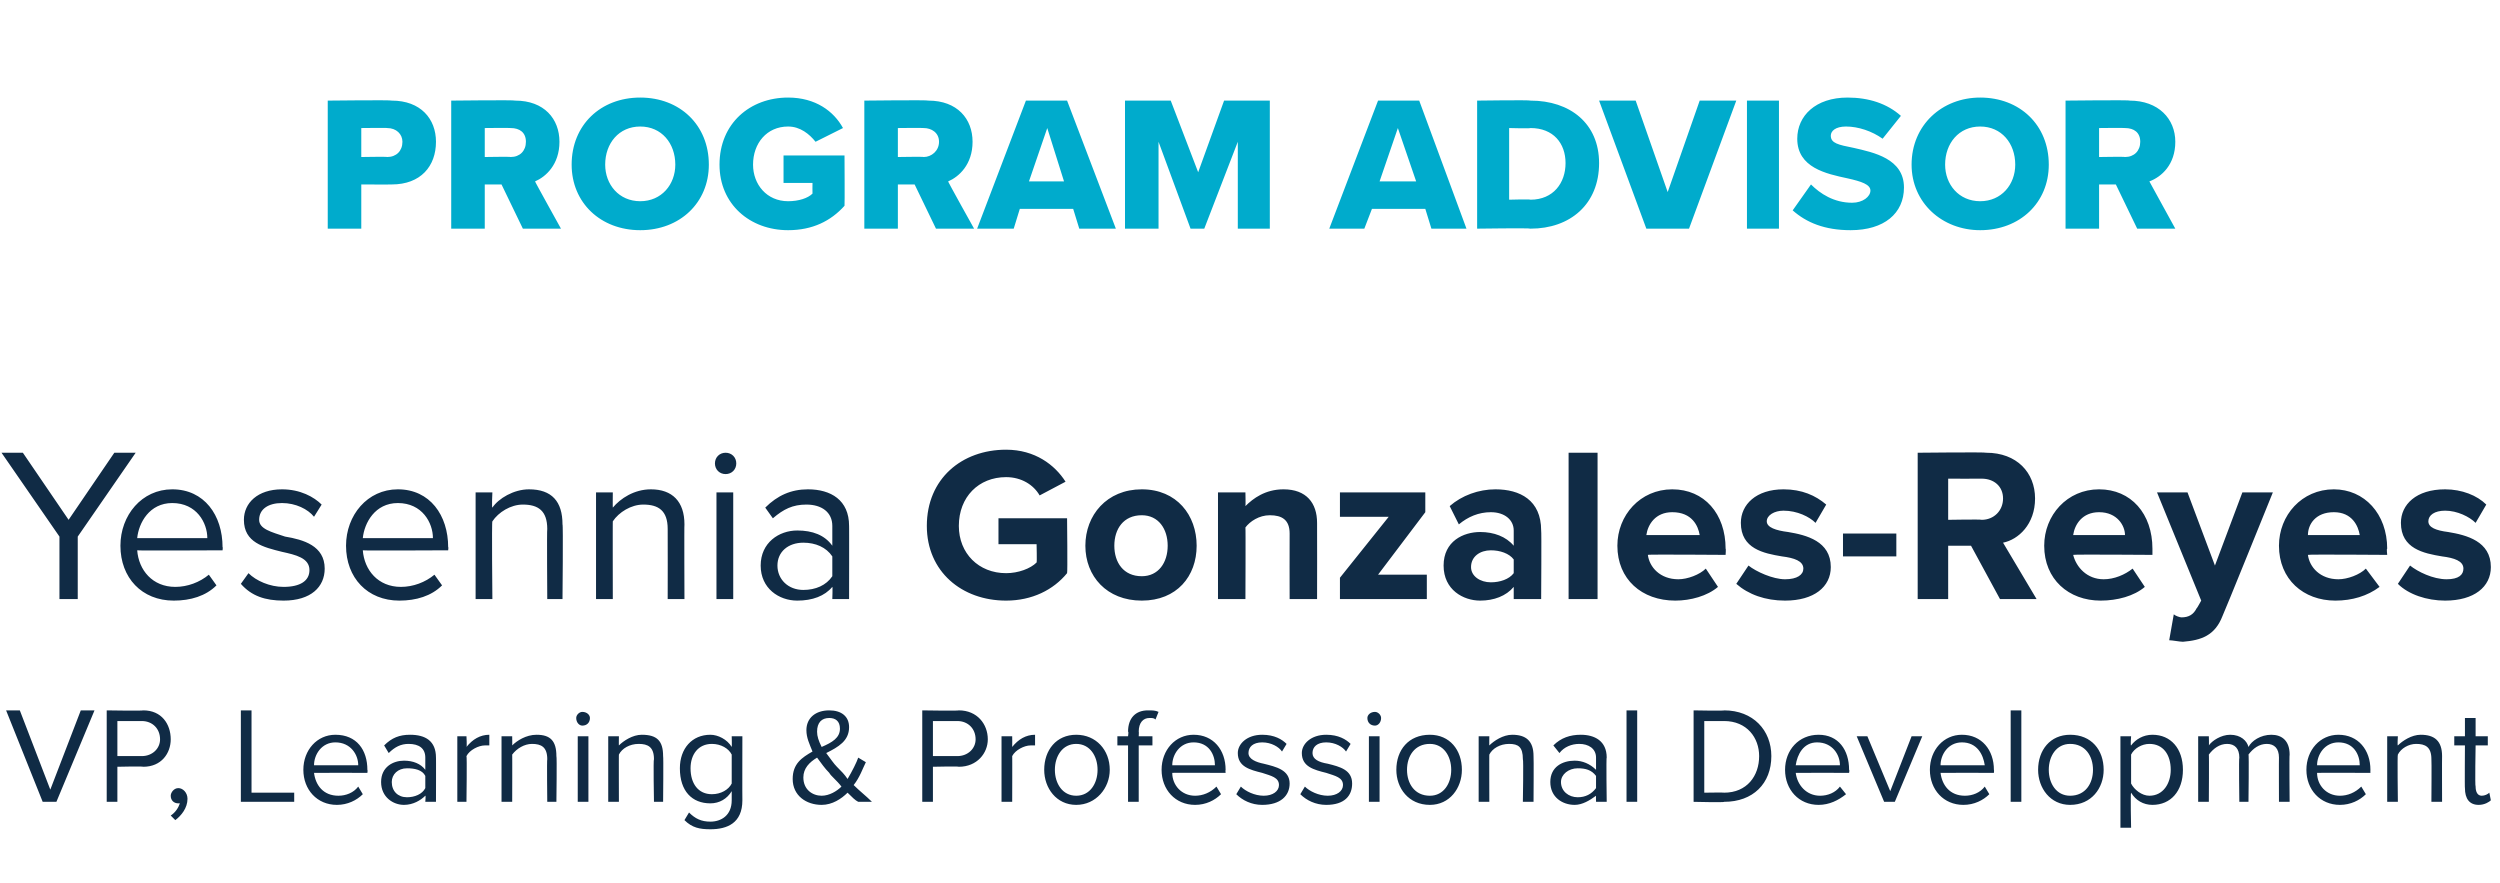
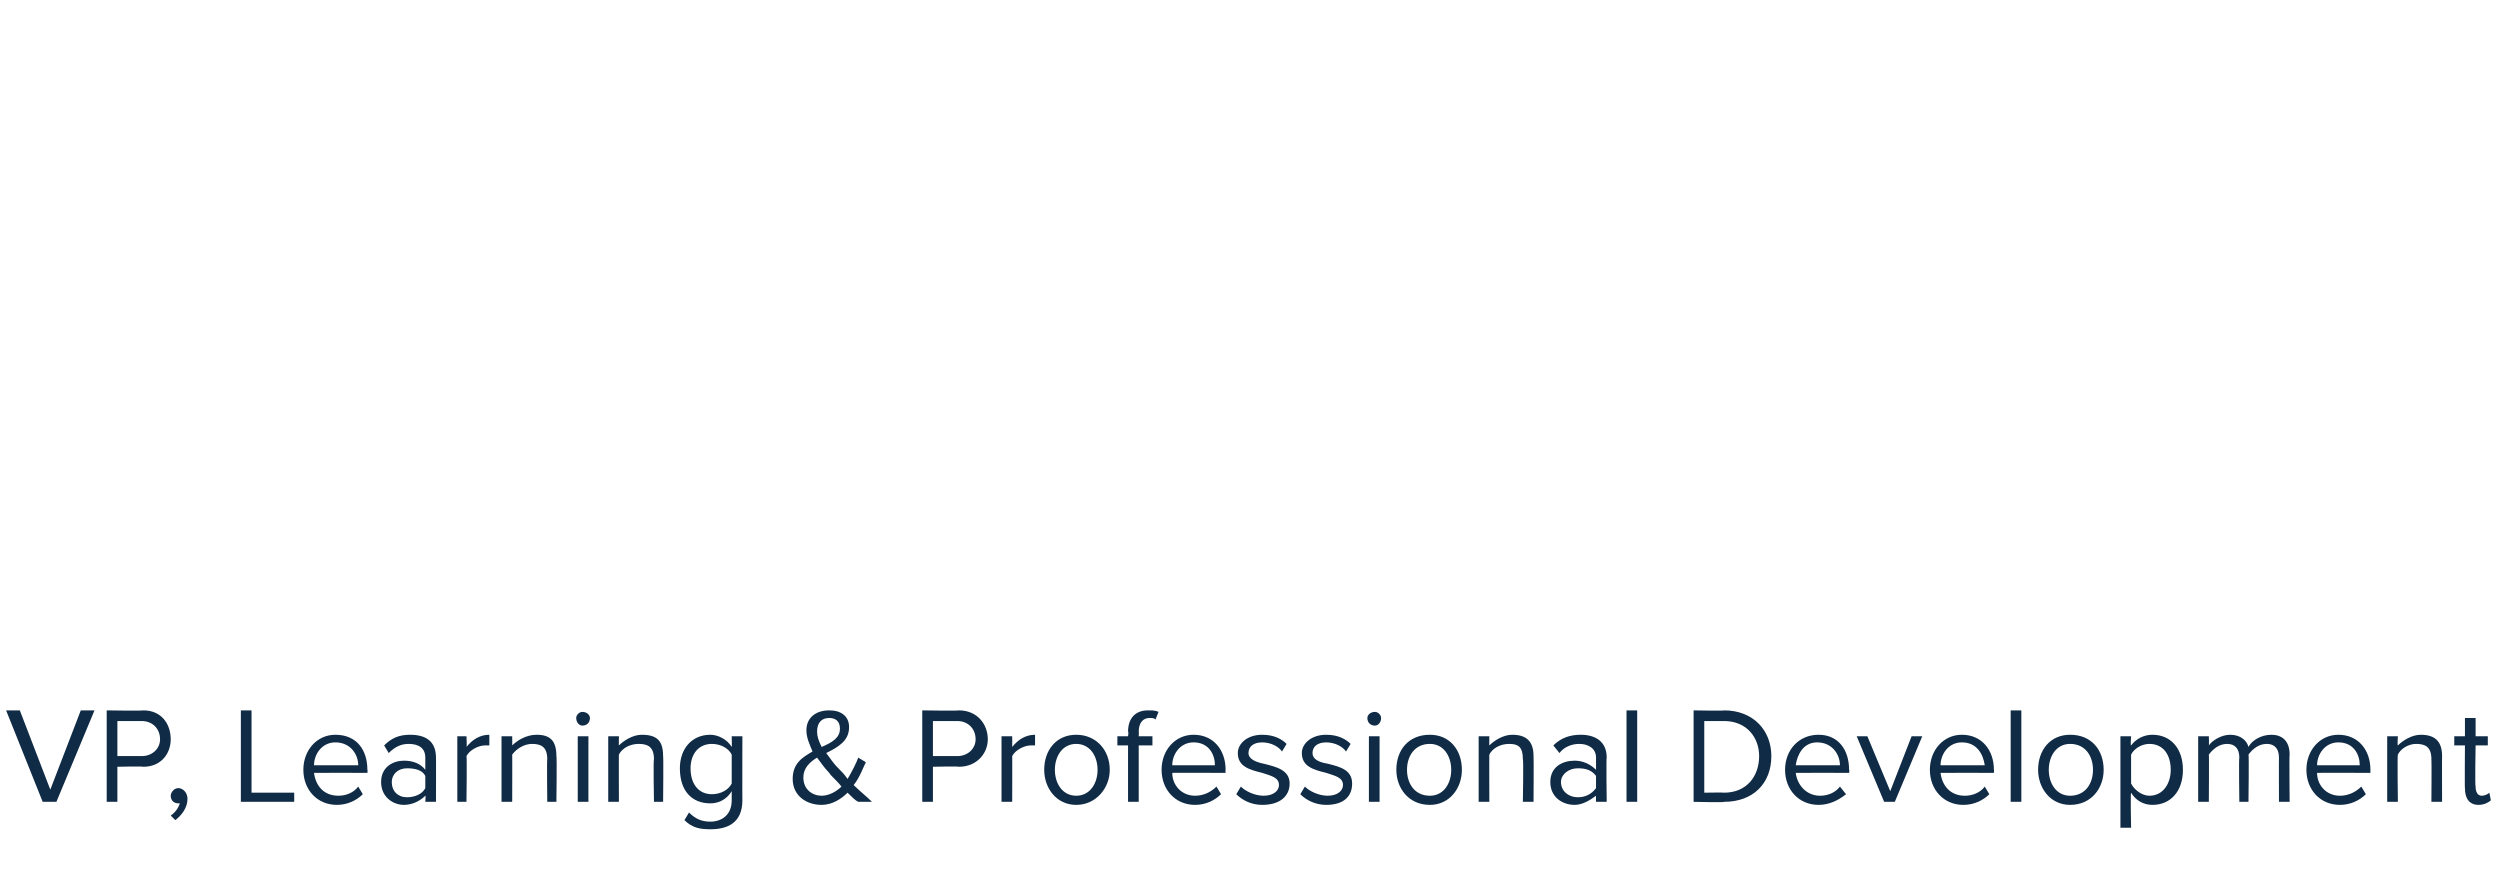
<svg xmlns="http://www.w3.org/2000/svg" version="1.1" width="164px" height="57.9px" viewBox="0 -5 164 57.9" style="top:-5px">
  <desc>program Advisor Yesennia Gonzales Reyes VP, Learning &amp; Professional Development</desc>
  <defs />
  <g id="Polygon74362">
    <path d="M 2.8 47.6 L 0.4 41.6 L 1.3 41.6 L 3.3 46.8 L 5.3 41.6 L 6.2 41.6 L 3.7 47.6 L 2.8 47.6 Z M 7 47.6 L 7 41.6 C 7 41.6 9.36 41.64 9.4 41.6 C 10.6 41.6 11.2 42.5 11.2 43.5 C 11.2 44.4 10.6 45.3 9.4 45.3 C 9.36 45.26 7.7 45.3 7.7 45.3 L 7.7 47.6 L 7 47.6 Z M 9.3 42.3 C 9.27 42.31 7.7 42.3 7.7 42.3 L 7.7 44.6 C 7.7 44.6 9.27 44.6 9.3 44.6 C 10 44.6 10.5 44.1 10.5 43.5 C 10.5 42.8 10 42.3 9.3 42.3 Z M 11.2 48.5 C 11.5 48.3 11.7 48 11.8 47.7 C 11.8 47.7 11.7 47.7 11.7 47.7 C 11.4 47.7 11.2 47.5 11.2 47.2 C 11.2 47 11.4 46.7 11.7 46.7 C 12 46.7 12.3 47 12.3 47.4 C 12.3 48 11.9 48.5 11.5 48.8 C 11.5 48.8 11.2 48.5 11.2 48.5 Z M 15.8 47.6 L 15.8 41.6 L 16.5 41.6 L 16.5 47 L 19.3 47 L 19.3 47.6 L 15.8 47.6 Z M 22 43.2 C 23.4 43.2 24.1 44.2 24.1 45.5 C 24.13 45.52 24.1 45.7 24.1 45.7 C 24.1 45.7 20.61 45.69 20.6 45.7 C 20.7 46.5 21.2 47.2 22.2 47.2 C 22.7 47.2 23.2 47 23.5 46.6 C 23.5 46.6 23.8 47.1 23.8 47.1 C 23.4 47.5 22.8 47.8 22.1 47.8 C 20.8 47.8 19.9 46.8 19.9 45.5 C 19.9 44.2 20.8 43.2 22 43.2 Z M 20.6 45.2 C 20.6 45.2 23.5 45.2 23.5 45.2 C 23.5 44.5 23 43.7 22 43.7 C 21.1 43.7 20.6 44.5 20.6 45.2 Z M 27.9 47.6 C 27.9 47.6 27.94 47.15 27.9 47.2 C 27.6 47.5 27.1 47.8 26.5 47.8 C 25.8 47.8 25 47.3 25 46.3 C 25 45.3 25.8 44.9 26.5 44.9 C 27.1 44.9 27.6 45.1 27.9 45.5 C 27.9 45.5 27.9 44.7 27.9 44.7 C 27.9 44.1 27.5 43.8 26.8 43.8 C 26.3 43.8 25.9 44 25.5 44.4 C 25.5 44.4 25.2 43.9 25.2 43.9 C 25.7 43.4 26.2 43.2 26.9 43.2 C 27.9 43.2 28.6 43.6 28.6 44.7 C 28.61 44.66 28.6 47.6 28.6 47.6 L 27.9 47.6 Z M 27.9 45.9 C 27.7 45.5 27.2 45.4 26.7 45.4 C 26.1 45.4 25.7 45.8 25.7 46.3 C 25.7 46.9 26.1 47.3 26.7 47.3 C 27.2 47.3 27.7 47.1 27.9 46.7 C 27.9 46.7 27.9 45.9 27.9 45.9 Z M 30 47.6 L 30 43.3 L 30.6 43.3 C 30.6 43.3 30.64 44 30.6 44 C 31 43.5 31.5 43.2 32.1 43.2 C 32.1 43.2 32.1 43.9 32.1 43.9 C 32 43.9 31.9 43.9 31.8 43.9 C 31.4 43.9 30.8 44.2 30.6 44.6 C 30.64 44.57 30.6 47.6 30.6 47.6 L 30 47.6 Z M 35.9 47.6 C 35.9 47.6 35.87 44.8 35.9 44.8 C 35.9 44 35.5 43.8 34.9 43.8 C 34.4 43.8 33.9 44.1 33.6 44.5 C 33.61 44.47 33.6 47.6 33.6 47.6 L 32.9 47.6 L 32.9 43.3 L 33.6 43.3 C 33.6 43.3 33.61 43.93 33.6 43.9 C 33.9 43.6 34.5 43.2 35.2 43.2 C 36.1 43.2 36.5 43.6 36.5 44.6 C 36.54 44.59 36.5 47.6 36.5 47.6 L 35.9 47.6 Z M 37.8 42.1 C 37.8 41.9 38 41.7 38.2 41.7 C 38.5 41.7 38.7 41.9 38.7 42.1 C 38.7 42.4 38.5 42.6 38.2 42.6 C 38 42.6 37.8 42.4 37.8 42.1 Z M 37.9 47.6 L 37.9 43.3 L 38.6 43.3 L 38.6 47.6 L 37.9 47.6 Z M 42.9 47.6 C 42.9 47.6 42.85 44.8 42.9 44.8 C 42.9 44 42.5 43.8 41.9 43.8 C 41.3 43.8 40.8 44.1 40.6 44.5 C 40.59 44.47 40.6 47.6 40.6 47.6 L 39.9 47.6 L 39.9 43.3 L 40.6 43.3 C 40.6 43.3 40.59 43.93 40.6 43.9 C 40.9 43.6 41.5 43.2 42.1 43.2 C 43.1 43.2 43.5 43.6 43.5 44.6 C 43.53 44.59 43.5 47.6 43.5 47.6 L 42.9 47.6 Z M 45.2 48.3 C 45.6 48.7 46 48.9 46.6 48.9 C 47.3 48.9 48 48.5 48 47.5 C 48 47.5 48 46.9 48 46.9 C 47.7 47.4 47.2 47.7 46.6 47.7 C 45.4 47.7 44.6 46.9 44.6 45.4 C 44.6 44.1 45.4 43.2 46.6 43.2 C 47.1 43.2 47.7 43.5 48 44 C 48.02 43.96 48 43.3 48 43.3 L 48.7 43.3 C 48.7 43.3 48.69 47.52 48.7 47.5 C 48.7 49 47.7 49.4 46.6 49.4 C 45.9 49.4 45.4 49.3 44.9 48.8 C 44.9 48.8 45.2 48.3 45.2 48.3 Z M 48 44.5 C 47.8 44.1 47.3 43.8 46.7 43.8 C 45.8 43.8 45.3 44.5 45.3 45.4 C 45.3 46.4 45.8 47.1 46.7 47.1 C 47.3 47.1 47.8 46.8 48 46.4 C 48 46.4 48 44.5 48 44.5 Z M 57.2 47.6 C 57.2 47.6 56.3 47.6 56.3 47.6 C 56.1 47.5 55.9 47.3 55.6 47 C 55.2 47.4 54.6 47.8 53.9 47.8 C 52.9 47.8 52 47.2 52 46.1 C 52 45.1 52.6 44.7 53.3 44.3 C 53.1 43.8 52.9 43.4 52.9 42.9 C 52.9 42.1 53.5 41.6 54.4 41.6 C 55.2 41.6 55.7 42 55.7 42.7 C 55.7 43.6 55 44 54.2 44.4 C 54.5 44.8 54.7 45.1 54.9 45.3 C 55.2 45.6 55.4 45.8 55.6 46.1 C 55.9 45.6 56.2 45 56.3 44.7 C 56.3 44.7 56.8 45 56.8 45 C 56.6 45.4 56.4 46 56 46.5 C 56.4 46.9 56.8 47.2 57.2 47.6 Z M 53.9 44 C 54.6 43.7 55.1 43.4 55.1 42.8 C 55.1 42.3 54.8 42.1 54.4 42.1 C 53.9 42.1 53.6 42.4 53.6 43 C 53.6 43.3 53.7 43.6 53.9 44 Z M 55.2 46.6 C 54.9 46.2 54.5 45.9 54.4 45.7 C 54.1 45.4 53.9 45.1 53.6 44.7 C 53.1 45 52.7 45.4 52.7 46 C 52.7 46.8 53.3 47.2 53.9 47.2 C 54.4 47.2 54.9 46.9 55.2 46.6 Z M 60.5 47.6 L 60.5 41.6 C 60.5 41.6 62.9 41.64 62.9 41.6 C 64.1 41.6 64.8 42.5 64.8 43.5 C 64.8 44.4 64.1 45.3 62.9 45.3 C 62.9 45.26 61.2 45.3 61.2 45.3 L 61.2 47.6 L 60.5 47.6 Z M 62.8 42.3 C 62.81 42.31 61.2 42.3 61.2 42.3 L 61.2 44.6 C 61.2 44.6 62.81 44.6 62.8 44.6 C 63.5 44.6 64 44.1 64 43.5 C 64 42.8 63.5 42.3 62.8 42.3 Z M 65.7 47.6 L 65.7 43.3 L 66.4 43.3 C 66.4 43.3 66.41 44 66.4 44 C 66.8 43.5 67.3 43.2 67.9 43.2 C 67.9 43.2 67.9 43.9 67.9 43.9 C 67.8 43.9 67.7 43.9 67.6 43.9 C 67.2 43.9 66.6 44.2 66.4 44.6 C 66.41 44.57 66.4 47.6 66.4 47.6 L 65.7 47.6 Z M 68.5 45.5 C 68.5 44.2 69.3 43.2 70.6 43.2 C 71.9 43.2 72.8 44.2 72.8 45.5 C 72.8 46.7 71.9 47.8 70.6 47.8 C 69.3 47.8 68.5 46.7 68.5 45.5 Z M 72 45.5 C 72 44.6 71.5 43.8 70.6 43.8 C 69.7 43.8 69.2 44.6 69.2 45.5 C 69.2 46.4 69.7 47.2 70.6 47.2 C 71.5 47.2 72 46.4 72 45.5 Z M 74.7 43.9 L 74.7 47.6 L 74 47.6 L 74 43.9 L 73.3 43.9 L 73.3 43.3 L 74 43.3 C 74 43.3 74.05 42.97 74 43 C 74 42.1 74.5 41.6 75.3 41.6 C 75.6 41.6 75.8 41.6 76 41.7 C 76 41.7 75.8 42.2 75.8 42.2 C 75.7 42.1 75.6 42.1 75.4 42.1 C 75 42.1 74.7 42.4 74.7 43 C 74.72 42.97 74.7 43.3 74.7 43.3 L 75.6 43.3 L 75.6 43.9 L 74.7 43.9 Z M 78.3 43.2 C 79.6 43.2 80.4 44.2 80.4 45.5 C 80.38 45.52 80.4 45.7 80.4 45.7 C 80.4 45.7 76.86 45.69 76.9 45.7 C 76.9 46.5 77.5 47.2 78.4 47.2 C 78.9 47.2 79.4 47 79.8 46.6 C 79.8 46.6 80.1 47.1 80.1 47.1 C 79.7 47.5 79.1 47.8 78.4 47.8 C 77.1 47.8 76.2 46.8 76.2 45.5 C 76.2 44.2 77.1 43.2 78.3 43.2 Z M 76.9 45.2 C 76.9 45.2 79.7 45.2 79.7 45.2 C 79.7 44.5 79.3 43.7 78.3 43.7 C 77.4 43.7 76.9 44.5 76.9 45.2 Z M 81.4 46.6 C 81.7 46.9 82.3 47.2 82.9 47.2 C 83.5 47.2 83.9 46.9 83.9 46.5 C 83.9 46 83.4 45.9 82.8 45.7 C 82 45.5 81.2 45.3 81.2 44.4 C 81.2 43.8 81.8 43.2 82.8 43.2 C 83.6 43.2 84.1 43.5 84.4 43.8 C 84.4 43.8 84.1 44.3 84.1 44.3 C 83.9 44 83.4 43.7 82.8 43.7 C 82.2 43.7 81.9 44 81.9 44.4 C 81.9 44.8 82.4 45 82.9 45.1 C 83.7 45.3 84.6 45.5 84.6 46.4 C 84.6 47.2 84 47.8 82.8 47.8 C 82.1 47.8 81.5 47.5 81.1 47.1 C 81.1 47.1 81.4 46.6 81.4 46.6 Z M 85.6 46.6 C 85.9 46.9 86.5 47.2 87.1 47.2 C 87.7 47.2 88.1 46.9 88.1 46.5 C 88.1 46 87.6 45.9 87 45.7 C 86.2 45.5 85.4 45.3 85.4 44.4 C 85.4 43.8 86 43.2 87 43.2 C 87.8 43.2 88.3 43.5 88.6 43.8 C 88.6 43.8 88.3 44.3 88.3 44.3 C 88.1 44 87.6 43.7 87 43.7 C 86.4 43.7 86.1 44 86.1 44.4 C 86.1 44.8 86.5 45 87.1 45.1 C 87.9 45.3 88.7 45.5 88.7 46.4 C 88.7 47.2 88.2 47.8 87 47.8 C 86.3 47.8 85.7 47.5 85.3 47.1 C 85.3 47.1 85.6 46.6 85.6 46.6 Z M 89.7 42.1 C 89.7 41.9 89.9 41.7 90.2 41.7 C 90.4 41.7 90.6 41.9 90.6 42.1 C 90.6 42.4 90.4 42.6 90.2 42.6 C 89.9 42.6 89.7 42.4 89.7 42.1 Z M 89.8 47.6 L 89.8 43.3 L 90.5 43.3 L 90.5 47.6 L 89.8 47.6 Z M 91.6 45.5 C 91.6 44.2 92.4 43.2 93.8 43.2 C 95.1 43.2 95.9 44.2 95.9 45.5 C 95.9 46.7 95.1 47.8 93.8 47.8 C 92.4 47.8 91.6 46.7 91.6 45.5 Z M 95.2 45.5 C 95.2 44.6 94.7 43.8 93.8 43.8 C 92.8 43.8 92.3 44.6 92.3 45.5 C 92.3 46.4 92.8 47.2 93.8 47.2 C 94.7 47.2 95.2 46.4 95.2 45.5 Z M 99.9 47.6 C 99.9 47.6 99.95 44.8 99.9 44.8 C 99.9 44 99.6 43.8 99 43.8 C 98.4 43.8 97.9 44.1 97.7 44.5 C 97.69 44.47 97.7 47.6 97.7 47.6 L 97 47.6 L 97 43.3 L 97.7 43.3 C 97.7 43.3 97.69 43.93 97.7 43.9 C 98 43.6 98.6 43.2 99.2 43.2 C 100.1 43.2 100.6 43.6 100.6 44.6 C 100.62 44.59 100.6 47.6 100.6 47.6 L 99.9 47.6 Z M 104.7 47.6 C 104.7 47.6 104.69 47.15 104.7 47.2 C 104.3 47.5 103.8 47.8 103.3 47.8 C 102.5 47.8 101.7 47.3 101.7 46.3 C 101.7 45.3 102.5 44.9 103.3 44.9 C 103.8 44.9 104.3 45.1 104.7 45.5 C 104.7 45.5 104.7 44.7 104.7 44.7 C 104.7 44.1 104.2 43.8 103.6 43.8 C 103.1 43.8 102.6 44 102.3 44.4 C 102.3 44.4 101.9 43.9 101.9 43.9 C 102.4 43.4 103 43.2 103.7 43.2 C 104.6 43.2 105.4 43.6 105.4 44.7 C 105.36 44.66 105.4 47.6 105.4 47.6 L 104.7 47.6 Z M 104.7 45.9 C 104.4 45.5 104 45.4 103.5 45.4 C 102.9 45.4 102.4 45.8 102.4 46.3 C 102.4 46.9 102.9 47.3 103.5 47.3 C 104 47.3 104.4 47.1 104.7 46.7 C 104.7 46.7 104.7 45.9 104.7 45.9 Z M 106.7 47.6 L 106.7 41.6 L 107.4 41.6 L 107.4 47.6 L 106.7 47.6 Z M 111.1 47.6 L 111.1 41.6 C 111.1 41.6 113.14 41.64 113.1 41.6 C 115 41.6 116.2 42.9 116.2 44.6 C 116.2 46.4 115 47.6 113.1 47.6 C 113.14 47.65 111.1 47.6 111.1 47.6 Z M 111.8 47 C 111.8 47 113.14 46.98 113.1 47 C 114.6 47 115.4 45.9 115.4 44.6 C 115.4 43.4 114.6 42.3 113.1 42.3 C 113.14 42.31 111.8 42.3 111.8 42.3 L 111.8 47 Z M 119.3 43.2 C 120.6 43.2 121.3 44.2 121.3 45.5 C 121.34 45.52 121.3 45.7 121.3 45.7 C 121.3 45.7 117.82 45.69 117.8 45.7 C 117.9 46.5 118.5 47.2 119.4 47.2 C 119.9 47.2 120.4 47 120.7 46.6 C 120.7 46.6 121.1 47.1 121.1 47.1 C 120.6 47.5 120 47.8 119.3 47.8 C 118 47.8 117.1 46.8 117.1 45.5 C 117.1 44.2 118 43.2 119.3 43.2 Z M 117.8 45.2 C 117.8 45.2 120.7 45.2 120.7 45.2 C 120.7 44.5 120.2 43.7 119.2 43.7 C 118.3 43.7 117.9 44.5 117.8 45.2 Z M 123.6 47.6 L 121.8 43.3 L 122.5 43.3 L 124 46.9 L 125.4 43.3 L 126.1 43.3 L 124.3 47.6 L 123.6 47.6 Z M 128.7 43.2 C 130 43.2 130.8 44.2 130.8 45.5 C 130.82 45.52 130.8 45.7 130.8 45.7 C 130.8 45.7 127.3 45.69 127.3 45.7 C 127.4 46.5 127.9 47.2 128.9 47.2 C 129.4 47.2 129.9 47 130.2 46.6 C 130.2 46.6 130.5 47.1 130.5 47.1 C 130.1 47.5 129.5 47.8 128.8 47.8 C 127.5 47.8 126.6 46.8 126.6 45.5 C 126.6 44.2 127.5 43.2 128.7 43.2 Z M 127.3 45.2 C 127.3 45.2 130.2 45.2 130.2 45.2 C 130.1 44.5 129.7 43.7 128.7 43.7 C 127.8 43.7 127.3 44.5 127.3 45.2 Z M 131.9 47.6 L 131.9 41.6 L 132.6 41.6 L 132.6 47.6 L 131.9 47.6 Z M 133.7 45.5 C 133.7 44.2 134.5 43.2 135.8 43.2 C 137.2 43.2 138 44.2 138 45.5 C 138 46.7 137.2 47.8 135.8 47.8 C 134.5 47.8 133.7 46.7 133.7 45.5 Z M 137.3 45.5 C 137.3 44.6 136.8 43.8 135.8 43.8 C 134.9 43.8 134.4 44.6 134.4 45.5 C 134.4 46.4 134.9 47.2 135.8 47.2 C 136.8 47.2 137.3 46.4 137.3 45.5 Z M 139.8 49.3 L 139.1 49.3 L 139.1 43.3 L 139.8 43.3 C 139.8 43.3 139.75 43.95 139.8 43.9 C 140.1 43.5 140.6 43.2 141.2 43.2 C 142.4 43.2 143.2 44.1 143.2 45.5 C 143.2 46.9 142.4 47.8 141.2 47.8 C 140.6 47.8 140.1 47.5 139.8 47 C 139.75 46.99 139.8 49.3 139.8 49.3 Z M 141 43.8 C 140.5 43.8 140 44.1 139.8 44.5 C 139.8 44.5 139.8 46.4 139.8 46.4 C 140 46.8 140.5 47.2 141 47.2 C 141.9 47.2 142.4 46.4 142.4 45.5 C 142.4 44.5 141.9 43.8 141 43.8 Z M 149.5 47.6 C 149.5 47.6 149.49 44.69 149.5 44.7 C 149.5 44.1 149.2 43.8 148.7 43.8 C 148.2 43.8 147.8 44.1 147.5 44.5 C 147.54 44.46 147.5 47.6 147.5 47.6 L 146.9 47.6 C 146.9 47.6 146.86 44.69 146.9 44.7 C 146.9 44.1 146.6 43.8 146.1 43.8 C 145.6 43.8 145.2 44.1 144.9 44.5 C 144.92 44.47 144.9 47.6 144.9 47.6 L 144.2 47.6 L 144.2 43.3 L 144.9 43.3 C 144.9 43.3 144.92 43.93 144.9 43.9 C 145.1 43.6 145.7 43.2 146.3 43.2 C 147 43.2 147.4 43.6 147.5 44 C 147.7 43.6 148.3 43.2 149 43.2 C 149.7 43.2 150.2 43.6 150.2 44.5 C 150.17 44.5 150.2 47.6 150.2 47.6 L 149.5 47.6 Z M 153.4 43.2 C 154.7 43.2 155.5 44.2 155.5 45.5 C 155.49 45.52 155.5 45.7 155.5 45.7 C 155.5 45.7 151.98 45.69 152 45.7 C 152 46.5 152.6 47.2 153.5 47.2 C 154 47.2 154.5 47 154.9 46.6 C 154.9 46.6 155.2 47.1 155.2 47.1 C 154.8 47.5 154.2 47.8 153.5 47.8 C 152.2 47.8 151.3 46.8 151.3 45.5 C 151.3 44.2 152.2 43.2 153.4 43.2 Z M 152 45.2 C 152 45.2 154.8 45.2 154.8 45.2 C 154.8 44.5 154.4 43.7 153.4 43.7 C 152.5 43.7 152 44.5 152 45.2 Z M 159.5 47.6 C 159.5 47.6 159.52 44.8 159.5 44.8 C 159.5 44 159.1 43.8 158.5 43.8 C 158 43.8 157.5 44.1 157.3 44.5 C 157.26 44.47 157.3 47.6 157.3 47.6 L 156.6 47.6 L 156.6 43.3 L 157.3 43.3 C 157.3 43.3 157.26 43.93 157.3 43.9 C 157.6 43.6 158.2 43.2 158.8 43.2 C 159.7 43.2 160.2 43.6 160.2 44.6 C 160.19 44.59 160.2 47.6 160.2 47.6 L 159.5 47.6 Z M 161.7 46.7 C 161.68 46.74 161.7 43.9 161.7 43.9 L 161 43.9 L 161 43.3 L 161.7 43.3 L 161.7 42.1 L 162.4 42.1 L 162.4 43.3 L 163.2 43.3 L 163.2 43.9 L 162.4 43.9 C 162.4 43.9 162.35 46.59 162.4 46.6 C 162.4 46.9 162.5 47.2 162.8 47.2 C 163 47.2 163.2 47.1 163.3 47 C 163.3 47 163.4 47.5 163.4 47.5 C 163.3 47.6 163 47.8 162.6 47.8 C 162 47.8 161.7 47.4 161.7 46.7 Z " stroke="none" fill="#102b45" />
  </g>
  <g id="Polygon74361">
-     <path d="M 3.9 34.3 L 3.9 30.2 L 0.1 24.7 L 1.5 24.7 L 4.5 29.1 L 7.5 24.7 L 8.9 24.7 L 5.1 30.2 L 5.1 34.3 L 3.9 34.3 Z M 11.3 27.1 C 13.4 27.1 14.6 28.8 14.6 30.9 C 14.63 30.86 14.6 31.1 14.6 31.1 C 14.6 31.1 9 31.13 9 31.1 C 9.1 32.4 10 33.5 11.5 33.5 C 12.3 33.5 13.1 33.2 13.7 32.7 C 13.7 32.7 14.2 33.4 14.2 33.4 C 13.5 34.1 12.5 34.4 11.4 34.4 C 9.3 34.4 7.9 32.9 7.9 30.8 C 7.9 28.8 9.3 27.1 11.3 27.1 Z M 9 30.3 C 9 30.3 13.6 30.3 13.6 30.3 C 13.6 29.3 12.9 28 11.3 28 C 9.8 28 9.1 29.3 9 30.3 Z M 16.3 32.6 C 16.8 33.1 17.7 33.5 18.6 33.5 C 19.7 33.5 20.3 33.1 20.3 32.4 C 20.3 31.6 19.4 31.4 18.5 31.2 C 17.3 30.9 16 30.6 16 29.1 C 16 28 16.9 27.1 18.5 27.1 C 19.7 27.1 20.6 27.6 21.1 28.1 C 21.1 28.1 20.6 28.9 20.6 28.9 C 20.2 28.4 19.4 28 18.5 28 C 17.6 28 17 28.4 17 29.1 C 17 29.7 17.8 29.9 18.7 30.2 C 19.9 30.4 21.3 30.8 21.3 32.3 C 21.3 33.5 20.4 34.4 18.6 34.4 C 17.4 34.4 16.5 34.1 15.8 33.3 C 15.8 33.3 16.3 32.6 16.3 32.6 Z M 26.1 27.1 C 28.2 27.1 29.4 28.8 29.4 30.9 C 29.43 30.86 29.4 31.1 29.4 31.1 C 29.4 31.1 23.8 31.13 23.8 31.1 C 23.9 32.4 24.8 33.5 26.3 33.5 C 27.1 33.5 27.9 33.2 28.5 32.7 C 28.5 32.7 29 33.4 29 33.4 C 28.3 34.1 27.3 34.4 26.2 34.4 C 24.1 34.4 22.7 32.9 22.7 30.8 C 22.7 28.8 24.1 27.1 26.1 27.1 Z M 23.8 30.3 C 23.8 30.3 28.4 30.3 28.4 30.3 C 28.4 29.3 27.7 28 26.1 28 C 24.6 28 23.9 29.3 23.8 30.3 Z M 35.9 34.3 C 35.9 34.3 35.87 29.7 35.9 29.7 C 35.9 28.5 35.3 28.1 34.3 28.1 C 33.5 28.1 32.7 28.6 32.3 29.2 C 32.25 29.17 32.3 34.3 32.3 34.3 L 31.2 34.3 L 31.2 27.3 L 32.3 27.3 C 32.3 27.3 32.25 28.31 32.3 28.3 C 32.7 27.7 33.7 27.1 34.7 27.1 C 36.2 27.1 36.9 27.9 36.9 29.4 C 36.95 29.37 36.9 34.3 36.9 34.3 L 35.9 34.3 Z M 43.8 34.3 C 43.8 34.3 43.81 29.7 43.8 29.7 C 43.8 28.5 43.2 28.1 42.2 28.1 C 41.4 28.1 40.6 28.6 40.2 29.2 C 40.19 29.17 40.2 34.3 40.2 34.3 L 39.1 34.3 L 39.1 27.3 L 40.2 27.3 C 40.2 27.3 40.19 28.31 40.2 28.3 C 40.7 27.7 41.6 27.1 42.7 27.1 C 44.1 27.1 44.9 27.9 44.9 29.4 C 44.88 29.37 44.9 34.3 44.9 34.3 L 43.8 34.3 Z M 46.9 25.4 C 46.9 25 47.2 24.7 47.6 24.7 C 48 24.7 48.3 25 48.3 25.4 C 48.3 25.8 48 26.1 47.6 26.1 C 47.2 26.1 46.9 25.8 46.9 25.4 Z M 47 34.3 L 47 27.3 L 48.1 27.3 L 48.1 34.3 L 47 34.3 Z M 54.6 34.3 C 54.6 34.3 54.63 33.46 54.6 33.5 C 54.1 34.1 53.3 34.4 52.3 34.4 C 51.1 34.4 49.9 33.6 49.9 32.1 C 49.9 30.6 51.1 29.8 52.3 29.8 C 53.3 29.8 54.1 30.1 54.6 30.8 C 54.6 30.8 54.6 29.5 54.6 29.5 C 54.6 28.6 53.9 28.1 52.9 28.1 C 52 28.1 51.4 28.4 50.7 29 C 50.7 29 50.2 28.3 50.2 28.3 C 51 27.5 51.9 27.1 53 27.1 C 54.5 27.1 55.7 27.8 55.7 29.5 C 55.71 29.47 55.7 34.3 55.7 34.3 L 54.6 34.3 Z M 54.6 31.5 C 54.2 30.9 53.5 30.6 52.7 30.6 C 51.7 30.6 51 31.2 51 32.1 C 51 33 51.7 33.7 52.7 33.7 C 53.5 33.7 54.2 33.4 54.6 32.8 C 54.6 32.8 54.6 31.5 54.6 31.5 Z M 66 24.5 C 67.9 24.5 69.2 25.5 69.9 26.6 C 69.9 26.6 68.2 27.5 68.2 27.5 C 67.8 26.8 67 26.3 66 26.3 C 64.2 26.3 62.9 27.6 62.9 29.5 C 62.9 31.3 64.2 32.6 66 32.6 C 66.8 32.6 67.6 32.3 68 31.9 C 68.03 31.88 68 30.7 68 30.7 L 65.5 30.7 L 65.5 29 L 70 29 C 70 29 70.04 32.63 70 32.6 C 69.1 33.7 67.7 34.4 66 34.4 C 63.1 34.4 60.8 32.5 60.8 29.5 C 60.8 26.4 63.1 24.5 66 24.5 Z M 71.2 30.8 C 71.2 28.8 72.6 27.1 74.9 27.1 C 77.2 27.1 78.5 28.8 78.5 30.8 C 78.5 32.8 77.2 34.4 74.9 34.4 C 72.6 34.4 71.2 32.8 71.2 30.8 Z M 76.6 30.8 C 76.6 29.7 76 28.8 74.9 28.8 C 73.7 28.8 73.1 29.7 73.1 30.8 C 73.1 31.9 73.7 32.8 74.9 32.8 C 76 32.8 76.6 31.9 76.6 30.8 Z M 84.6 34.3 C 84.6 34.3 84.59 30.05 84.6 30 C 84.6 29.1 84.1 28.8 83.3 28.8 C 82.6 28.8 82 29.2 81.7 29.6 C 81.72 29.57 81.7 34.3 81.7 34.3 L 79.9 34.3 L 79.9 27.3 L 81.7 27.3 C 81.7 27.3 81.72 28.21 81.7 28.2 C 82.2 27.7 83 27.1 84.2 27.1 C 85.7 27.1 86.4 28 86.4 29.3 C 86.41 29.34 86.4 34.3 86.4 34.3 L 84.6 34.3 Z M 87.9 34.3 L 87.9 32.9 L 91.1 28.9 L 87.9 28.9 L 87.9 27.3 L 93.5 27.3 L 93.5 28.6 L 90.4 32.7 L 93.6 32.7 L 93.6 34.3 L 87.9 34.3 Z M 99.3 34.3 C 99.3 34.3 99.3 33.53 99.3 33.5 C 98.8 34.1 98 34.4 97.1 34.4 C 96 34.4 94.7 33.7 94.7 32.1 C 94.7 30.5 96 29.9 97.1 29.9 C 98 29.9 98.8 30.2 99.3 30.8 C 99.3 30.8 99.3 29.8 99.3 29.8 C 99.3 29.1 98.7 28.6 97.8 28.6 C 97 28.6 96.3 28.9 95.7 29.4 C 95.7 29.4 95.1 28.2 95.1 28.2 C 95.9 27.5 97 27.1 98.1 27.1 C 99.7 27.1 101.1 27.8 101.1 29.8 C 101.13 29.76 101.1 34.3 101.1 34.3 L 99.3 34.3 Z M 99.3 31.7 C 99 31.3 98.4 31.1 97.8 31.1 C 97.1 31.1 96.5 31.5 96.5 32.2 C 96.5 32.8 97.1 33.2 97.8 33.2 C 98.4 33.2 99 33 99.3 32.6 C 99.3 32.6 99.3 31.7 99.3 31.7 Z M 102.9 34.3 L 102.9 24.7 L 104.8 24.7 L 104.8 34.3 L 102.9 34.3 Z M 109.7 27.1 C 111.8 27.1 113.2 28.7 113.2 31 C 113.23 30.96 113.2 31.4 113.2 31.4 C 113.2 31.4 108.06 31.36 108.1 31.4 C 108.2 32.2 108.9 33 110.1 33 C 110.7 33 111.5 32.7 111.9 32.3 C 111.9 32.3 112.7 33.5 112.7 33.5 C 112 34.1 110.9 34.4 109.9 34.4 C 107.7 34.4 106.1 33 106.1 30.8 C 106.1 28.8 107.6 27.1 109.7 27.1 Z M 108 30.1 C 108 30.1 111.5 30.1 111.5 30.1 C 111.4 29.5 111 28.6 109.7 28.6 C 108.6 28.6 108.1 29.4 108 30.1 Z M 114.7 32.1 C 115.2 32.5 116.3 33 117.1 33 C 117.9 33 118.3 32.7 118.3 32.3 C 118.3 31.8 117.7 31.6 116.9 31.5 C 115.7 31.3 114.2 31 114.2 29.3 C 114.2 28.1 115.2 27.1 117 27.1 C 118.2 27.1 119.1 27.5 119.8 28.1 C 119.8 28.1 119.1 29.3 119.1 29.3 C 118.7 28.9 117.9 28.5 117 28.5 C 116.4 28.5 115.9 28.8 115.9 29.2 C 115.9 29.6 116.5 29.8 117.3 29.9 C 118.5 30.1 120.1 30.5 120.1 32.2 C 120.1 33.5 119 34.4 117.1 34.4 C 115.8 34.4 114.7 34 113.9 33.3 C 113.9 33.3 114.7 32.1 114.7 32.1 Z M 120.9 31.5 L 120.9 30 L 124.4 30 L 124.4 31.5 L 120.9 31.5 Z M 131.2 34.3 L 129.3 30.8 L 127.8 30.8 L 127.8 34.3 L 125.8 34.3 L 125.8 24.7 C 125.8 24.7 130.28 24.65 130.3 24.7 C 132.3 24.7 133.5 26 133.5 27.7 C 133.5 29.4 132.4 30.4 131.4 30.6 C 131.4 30.6 133.6 34.3 133.6 34.3 L 131.2 34.3 Z M 130 26.4 C 129.97 26.41 127.8 26.4 127.8 26.4 L 127.8 29.1 C 127.8 29.1 129.97 29.06 130 29.1 C 130.8 29.1 131.4 28.5 131.4 27.7 C 131.4 26.9 130.8 26.4 130 26.4 Z M 137.7 27.1 C 139.8 27.1 141.2 28.7 141.2 31 C 141.2 30.96 141.2 31.4 141.2 31.4 C 141.2 31.4 136.03 31.36 136 31.4 C 136.2 32.2 136.9 33 138 33 C 138.7 33 139.4 32.7 139.9 32.3 C 139.9 32.3 140.7 33.5 140.7 33.5 C 140 34.1 138.9 34.4 137.8 34.4 C 135.7 34.4 134.1 33 134.1 30.8 C 134.1 28.8 135.6 27.1 137.7 27.1 Z M 136 30.1 C 136 30.1 139.4 30.1 139.4 30.1 C 139.4 29.5 138.9 28.6 137.7 28.6 C 136.6 28.6 136.1 29.4 136 30.1 Z M 142.6 35.3 C 142.7 35.4 143 35.5 143.1 35.5 C 143.6 35.5 143.9 35.3 144.1 34.9 C 144.1 34.95 144.4 34.4 144.4 34.4 L 141.5 27.3 L 143.5 27.3 L 145.3 32.1 L 147.1 27.3 L 149.1 27.3 C 149.1 27.3 145.83 35.39 145.8 35.4 C 145.3 36.7 144.4 37 143.2 37.1 C 143 37.1 142.5 37 142.3 37 C 142.3 37 142.6 35.3 142.6 35.3 Z M 153.1 27.1 C 155.1 27.1 156.6 28.7 156.6 31 C 156.55 30.96 156.6 31.4 156.6 31.4 C 156.6 31.4 151.39 31.36 151.4 31.4 C 151.5 32.2 152.2 33 153.4 33 C 154 33 154.8 32.7 155.2 32.3 C 155.2 32.3 156.1 33.5 156.1 33.5 C 155.3 34.1 154.3 34.4 153.2 34.4 C 151.1 34.4 149.5 33 149.5 30.8 C 149.5 28.8 151 27.1 153.1 27.1 Z M 151.4 30.1 C 151.4 30.1 154.8 30.1 154.8 30.1 C 154.7 29.5 154.3 28.6 153.1 28.6 C 151.9 28.6 151.4 29.4 151.4 30.1 Z M 158.1 32.1 C 158.6 32.5 159.6 33 160.5 33 C 161.3 33 161.6 32.7 161.6 32.3 C 161.6 31.8 161 31.6 160.2 31.5 C 159 31.3 157.5 31 157.5 29.3 C 157.5 28.1 158.5 27.1 160.4 27.1 C 161.5 27.1 162.5 27.5 163.1 28.1 C 163.1 28.1 162.4 29.3 162.4 29.3 C 162 28.9 161.2 28.5 160.4 28.5 C 159.7 28.5 159.3 28.8 159.3 29.2 C 159.3 29.6 159.8 29.8 160.6 29.9 C 161.8 30.1 163.4 30.5 163.4 32.2 C 163.4 33.5 162.3 34.4 160.4 34.4 C 159.2 34.4 158 34 157.3 33.3 C 157.3 33.3 158.1 32.1 158.1 32.1 Z " stroke="none" fill="#102b45" />
-   </g>
+     </g>
  <g id="Polygon74360">
-     <path d="M 21.5 10 L 21.5 1.6 C 21.5 1.6 25.71 1.55 25.7 1.6 C 27.6 1.6 28.6 2.8 28.6 4.3 C 28.6 5.9 27.6 7.1 25.7 7.1 C 25.71 7.11 23.7 7.1 23.7 7.1 L 23.7 10 L 21.5 10 Z M 25.4 3.4 C 25.42 3.38 23.7 3.4 23.7 3.4 L 23.7 5.3 C 23.7 5.3 25.42 5.27 25.4 5.3 C 26 5.3 26.4 4.9 26.4 4.3 C 26.4 3.8 26 3.4 25.4 3.4 Z M 34.3 10 L 32.9 7.1 L 31.8 7.1 L 31.8 10 L 29.6 10 L 29.6 1.6 C 29.6 1.6 33.81 1.55 33.8 1.6 C 35.7 1.6 36.7 2.8 36.7 4.3 C 36.7 5.8 35.8 6.6 35.1 6.9 C 35.06 6.87 36.8 10 36.8 10 L 34.3 10 Z M 33.5 3.4 C 33.49 3.38 31.8 3.4 31.8 3.4 L 31.8 5.3 C 31.8 5.3 33.49 5.27 33.5 5.3 C 34.1 5.3 34.5 4.9 34.5 4.3 C 34.5 3.7 34.1 3.4 33.5 3.4 Z M 42 1.4 C 44.6 1.4 46.5 3.2 46.5 5.8 C 46.5 8.3 44.6 10.1 42 10.1 C 39.4 10.1 37.5 8.3 37.5 5.8 C 37.5 3.2 39.4 1.4 42 1.4 Z M 42 3.3 C 40.6 3.3 39.7 4.4 39.7 5.8 C 39.7 7.1 40.6 8.2 42 8.2 C 43.4 8.2 44.3 7.1 44.3 5.8 C 44.3 4.4 43.4 3.3 42 3.3 Z M 51.7 1.4 C 53.5 1.4 54.7 2.3 55.3 3.4 C 55.3 3.4 53.5 4.3 53.5 4.3 C 53.1 3.8 52.5 3.3 51.7 3.3 C 50.3 3.3 49.4 4.4 49.4 5.8 C 49.4 7.1 50.3 8.2 51.7 8.2 C 52.4 8.2 53 8 53.3 7.7 C 53.29 7.69 53.3 7 53.3 7 L 51.4 7 L 51.4 5.2 L 55.4 5.2 C 55.4 5.2 55.42 8.47 55.4 8.5 C 54.5 9.5 53.3 10.1 51.7 10.1 C 49.2 10.1 47.2 8.4 47.2 5.8 C 47.2 3.1 49.2 1.4 51.7 1.4 Z M 61.4 10 L 60 7.1 L 58.9 7.1 L 58.9 10 L 56.7 10 L 56.7 1.6 C 56.7 1.6 60.9 1.55 60.9 1.6 C 62.8 1.6 63.8 2.8 63.8 4.3 C 63.8 5.8 62.9 6.6 62.2 6.9 C 62.15 6.87 63.9 10 63.9 10 L 61.4 10 Z M 60.6 3.4 C 60.58 3.38 58.9 3.4 58.9 3.4 L 58.9 5.3 C 58.9 5.3 60.58 5.27 60.6 5.3 C 61.1 5.3 61.6 4.9 61.6 4.3 C 61.6 3.7 61.1 3.4 60.6 3.4 Z M 70.8 10 L 70.4 8.7 L 66.9 8.7 L 66.5 10 L 64.1 10 L 67.3 1.6 L 70 1.6 L 73.2 10 L 70.8 10 Z M 68.7 3.4 L 67.5 6.9 L 69.8 6.9 L 68.7 3.4 Z M 81.2 10 L 81.2 4.3 L 79 10 L 78.1 10 L 76 4.3 L 76 10 L 73.8 10 L 73.8 1.6 L 76.8 1.6 L 78.6 6.3 L 80.3 1.6 L 83.3 1.6 L 83.3 10 L 81.2 10 Z M 93.9 10 L 93.5 8.7 L 90 8.7 L 89.5 10 L 87.2 10 L 90.4 1.6 L 93.1 1.6 L 96.2 10 L 93.9 10 Z M 91.7 3.4 L 90.5 6.9 L 92.9 6.9 L 91.7 3.4 Z M 96.9 10 L 96.9 1.6 C 96.9 1.6 100.39 1.55 100.4 1.6 C 103 1.6 104.9 3.1 104.9 5.7 C 104.9 8.4 103 10 100.4 10 C 100.4 9.95 96.9 10 96.9 10 Z M 99 8.1 C 99 8.1 100.39 8.06 100.4 8.1 C 101.9 8.1 102.7 7 102.7 5.7 C 102.7 4.4 101.9 3.4 100.4 3.4 C 100.4 3.44 99 3.4 99 3.4 L 99 8.1 Z M 108 10 L 104.9 1.6 L 107.3 1.6 L 109.4 7.6 L 111.5 1.6 L 113.9 1.6 L 110.8 10 L 108 10 Z M 114.6 10 L 114.6 1.6 L 116.7 1.6 L 116.7 10 L 114.6 10 Z M 118.8 7.1 C 119.4 7.7 120.3 8.3 121.5 8.3 C 122.2 8.3 122.7 7.9 122.7 7.5 C 122.7 7.1 122.1 6.9 121.2 6.7 C 119.8 6.4 117.9 6 117.9 4.1 C 117.9 2.6 119.1 1.4 121.2 1.4 C 122.6 1.4 123.8 1.8 124.7 2.6 C 124.7 2.6 123.5 4.1 123.5 4.1 C 122.8 3.6 121.9 3.3 121.1 3.3 C 120.4 3.3 120.1 3.6 120.1 3.9 C 120.1 4.4 120.6 4.5 121.6 4.7 C 122.9 5 124.9 5.4 124.9 7.3 C 124.9 9 123.6 10.1 121.4 10.1 C 119.7 10.1 118.5 9.6 117.6 8.8 C 117.6 8.8 118.8 7.1 118.8 7.1 Z M 129.9 1.4 C 132.5 1.4 134.4 3.2 134.4 5.8 C 134.4 8.3 132.5 10.1 129.9 10.1 C 127.4 10.1 125.4 8.3 125.4 5.8 C 125.4 3.2 127.4 1.4 129.9 1.4 Z M 129.9 3.3 C 128.5 3.3 127.6 4.4 127.6 5.8 C 127.6 7.1 128.5 8.2 129.9 8.2 C 131.3 8.2 132.2 7.1 132.2 5.8 C 132.2 4.4 131.3 3.3 129.9 3.3 Z M 140.2 10 L 138.8 7.1 L 137.7 7.1 L 137.7 10 L 135.5 10 L 135.5 1.6 C 135.5 1.6 139.73 1.55 139.7 1.6 C 141.6 1.6 142.7 2.8 142.7 4.3 C 142.7 5.8 141.8 6.6 141 6.9 C 140.98 6.87 142.7 10 142.7 10 L 140.2 10 Z M 139.4 3.4 C 139.4 3.38 137.7 3.4 137.7 3.4 L 137.7 5.3 C 137.7 5.3 139.4 5.27 139.4 5.3 C 140 5.3 140.4 4.9 140.4 4.3 C 140.4 3.7 140 3.4 139.4 3.4 Z " stroke="none" fill="#00abcc" />
-   </g>
+     </g>
</svg>